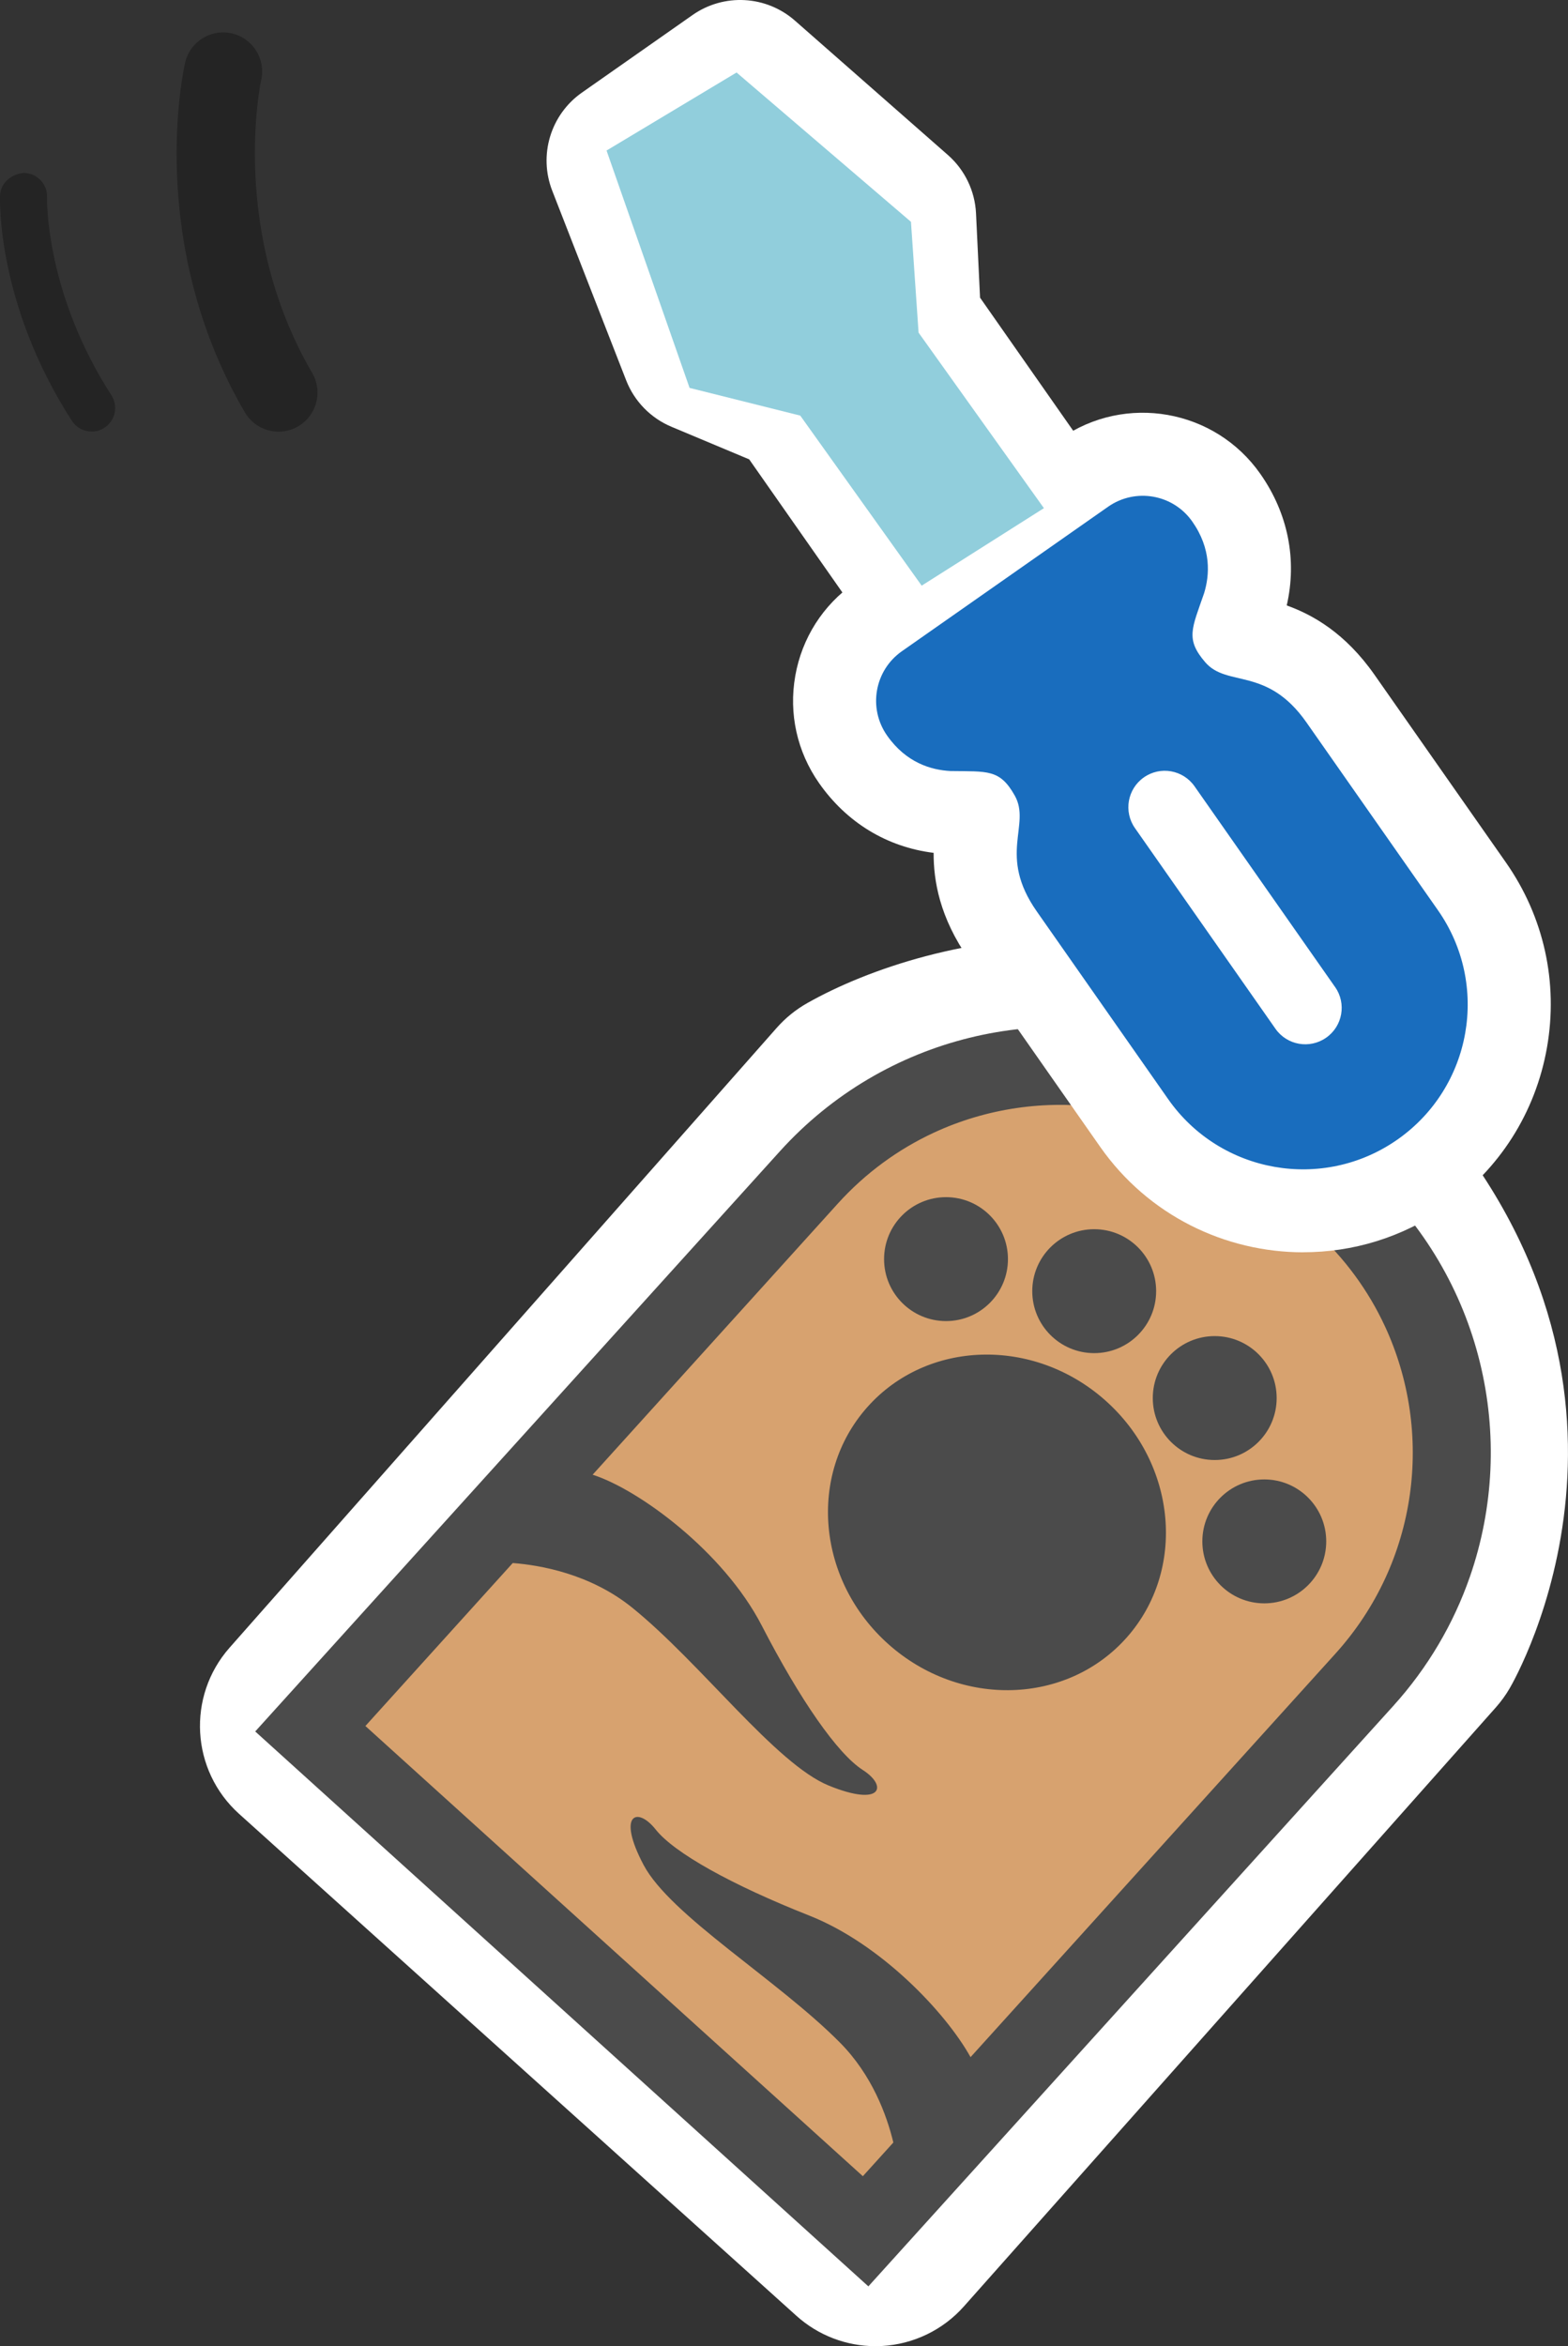
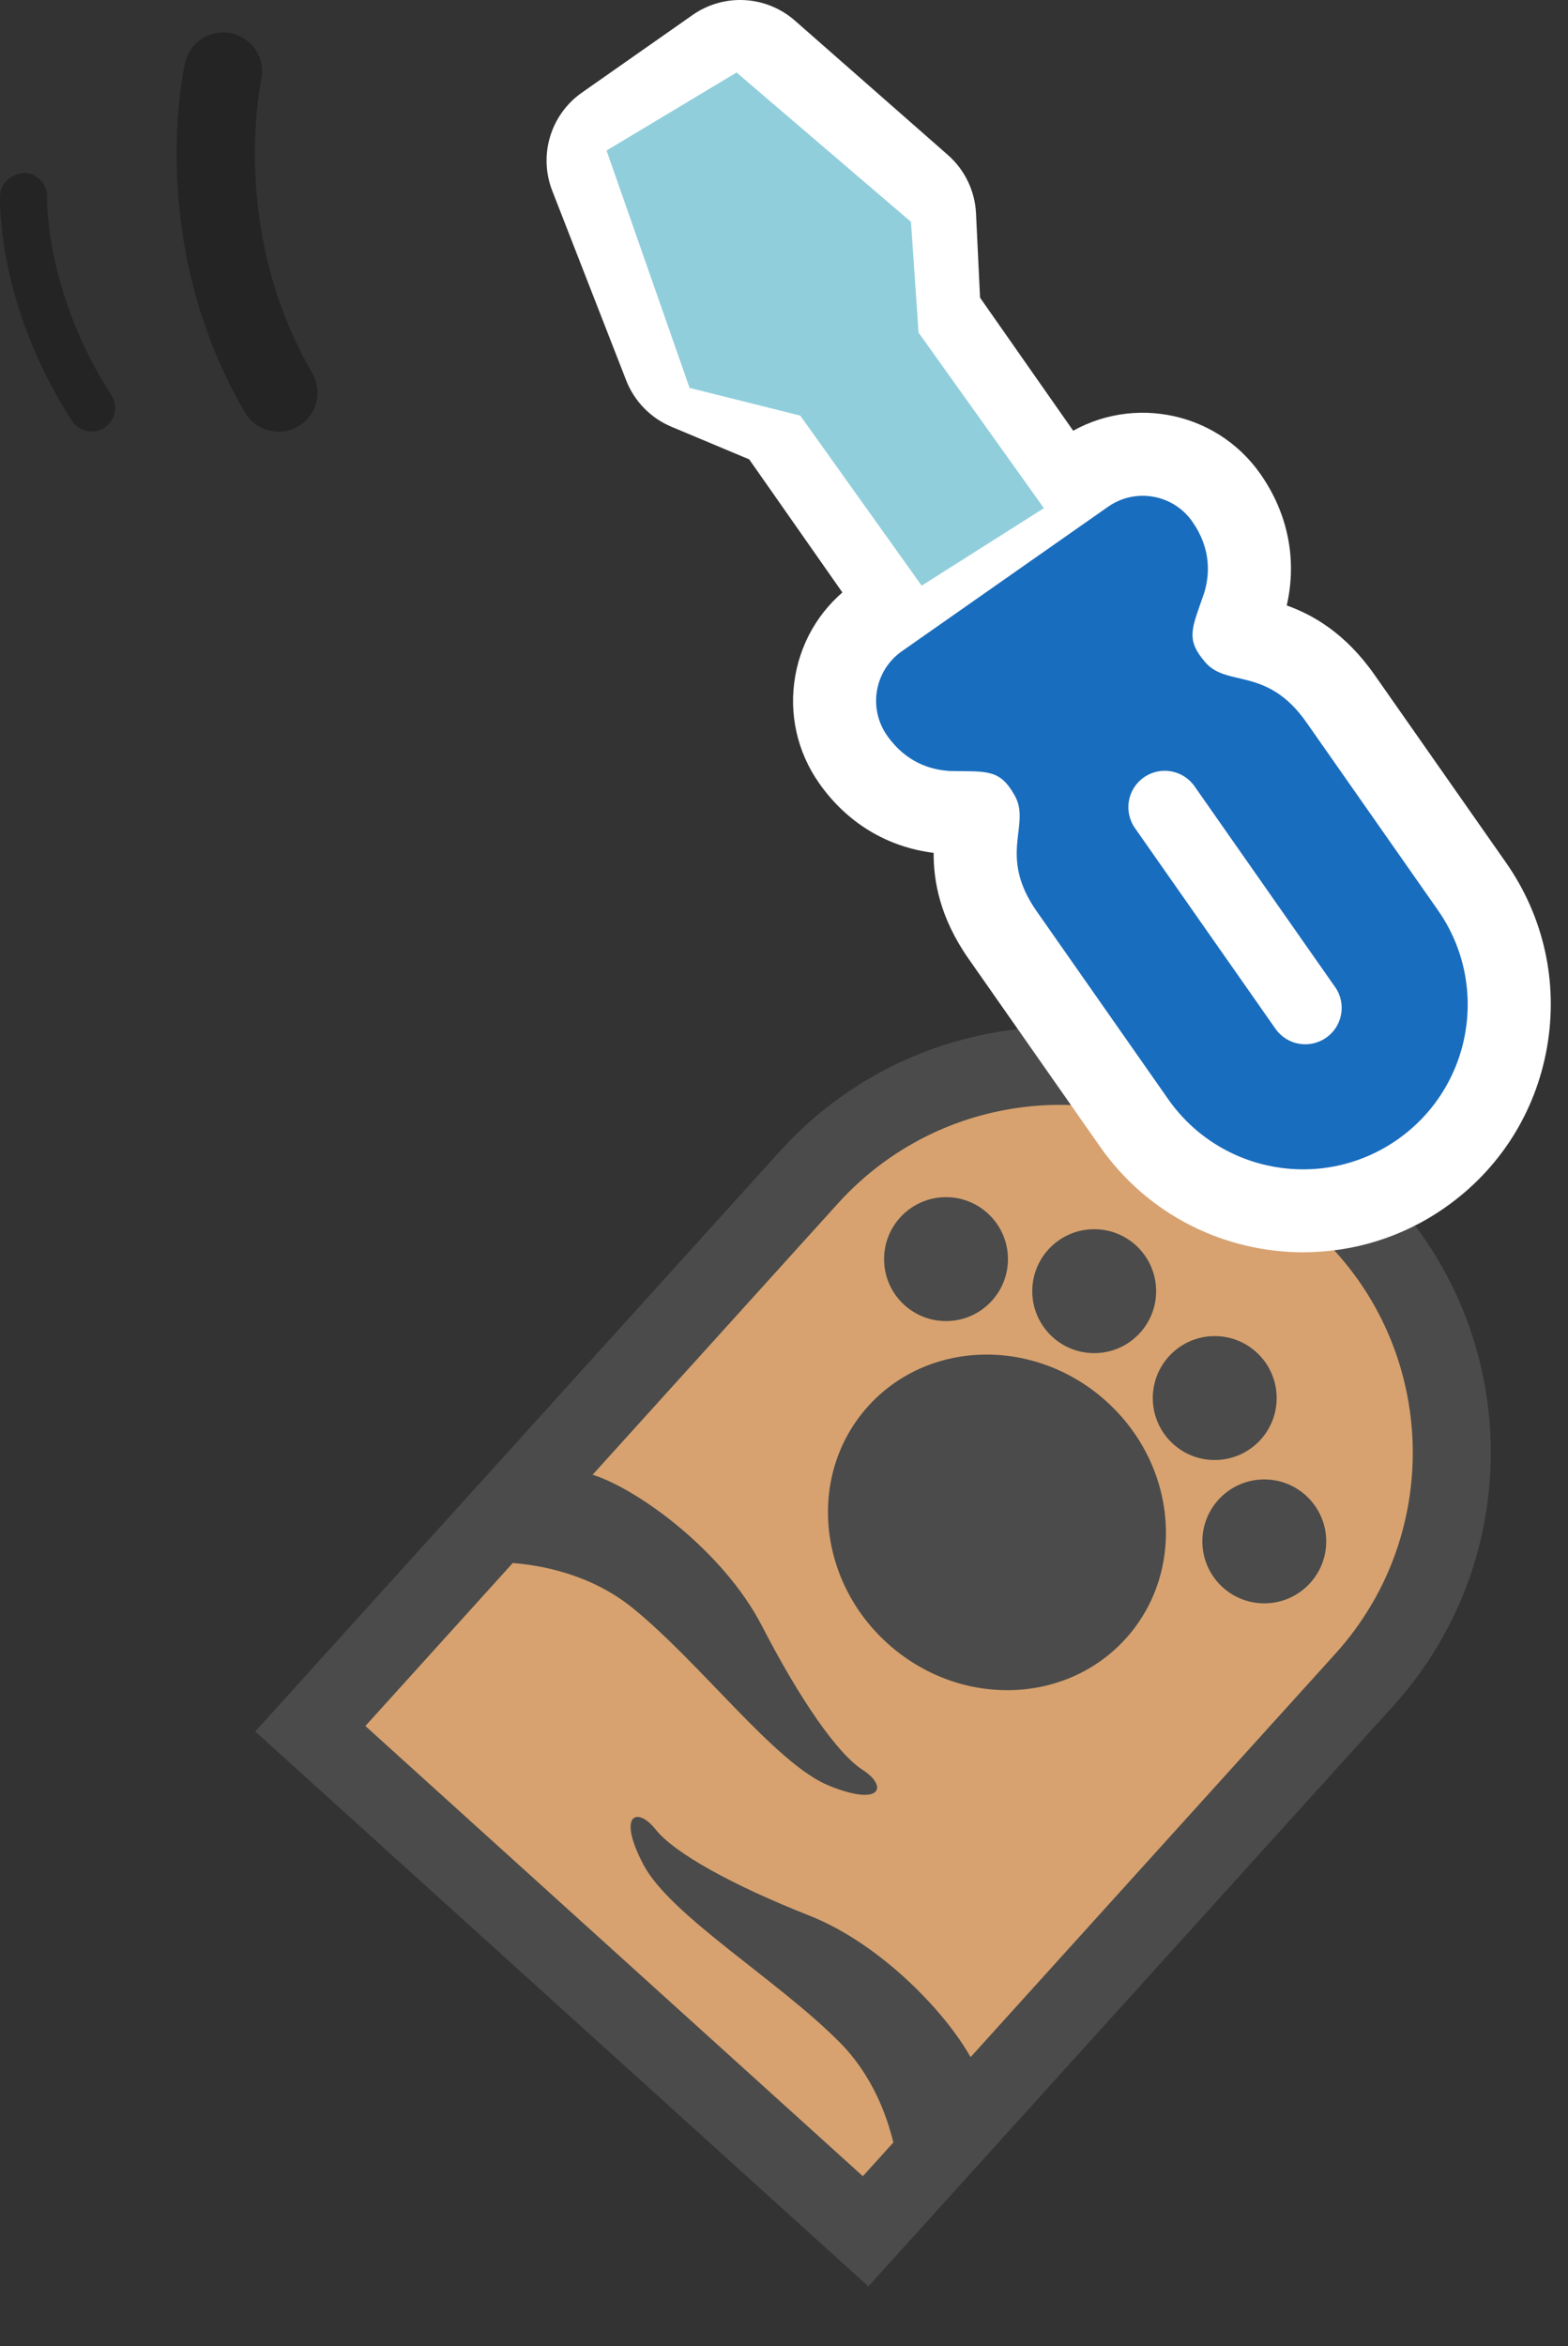
<svg xmlns="http://www.w3.org/2000/svg" id="_イヤー_2" viewBox="0 0 60.301 90.193">
  <rect x="0" y="0" width="60.301" height="90.193" fill="#333333" stroke="none" />
  <defs>
    <style>.cls-1{fill:#fff;}.cls-2{fill:#91cedc;}.cls-3{fill:#4b4b4b;}.cls-4{fill:#196dbe;}.cls-5{opacity:.3;}.cls-6{fill:#d7a26f;}</style>
  </defs>
  <g id="_ザイン">
    <g>
      <g>
        <g>
          <g>
            <path class="cls-1" d="M12.237,66.351l21.044-23.831s10.406-5.879,18.142,2.82c7.736,8.699,2.708,17.275,2.708,17.275l-20.461,23.031-21.433-19.296Z" />
-             <path class="cls-1" d="M33.67,90.193c-1.121,0-2.205-.414-3.042-1.168l-21.433-19.295c-1.854-1.669-2.017-4.519-.366-6.389l21.044-23.831c.335-.379,.731-.699,1.171-.948,4.704-2.658,15.727-5.292,23.775,3.757,9.819,11.041,3.506,22.129,3.232,22.596-.15,.256-.326,.497-.523,.72l-20.461,23.031c-.804,.905-1.937,1.452-3.146,1.52-.085,.005-.169,.008-.253,.008Zm-15.044-24.208l14.685,13.221,17.048-19.19c.619-1.332,2.41-6.32-2.333-11.653-4.374-4.92-9.995-3.033-11.923-2.168l-17.476,19.791Z" />
          </g>
          <path class="cls-6" d="M32.871,85.064s21.771-24.302,22.317-24.738c3.422-2.734-4.983-19.507-7.762-17.899l-11.067-.734-24.39,25.063,20.902,18.308Z" />
          <g>
            <path class="cls-3" d="M41.737,50.728c1.052,.642,2.423,.31,3.065-.741,.641-1.05,.311-2.422-.74-3.064-1.051-.64-2.423-.31-3.065,.741-.642,1.051-.31,2.423,.74,3.064Z" />
            <path class="cls-3" d="M38.605,48.012c-.146-1.223-1.254-2.097-2.477-1.952-1.222,.146-2.096,1.255-1.951,2.477,.146,1.223,1.255,2.096,2.478,1.951,1.222-.145,2.095-1.254,1.951-2.476Z" />
            <path class="cls-3" d="M50.729,58.29c-.745-.981-2.142-1.174-3.124-.43-.981,.743-1.174,2.142-.43,3.122,.743,.983,2.142,1.175,3.123,.432,.982-.744,1.175-2.141,.432-3.124Z" />
            <path class="cls-3" d="M47.711,55.444c1.231,.023,2.248-.957,2.271-2.189h0c.022-1.231-.958-2.246-2.189-2.268-1.23-.023-2.246,.957-2.269,2.188-.022,1.231,.958,2.248,2.188,2.269Z" />
            <path class="cls-3" d="M41.684,54.795c-2.613-2.364-8.224-1.956-9.33,.944-1.068,2.801,2.222,4.225,3.559,5.435,1.338,1.211,3.084,4.342,5.763,2.999,2.775-1.39,2.62-7.014,.007-9.378Z" />
            <path class="cls-3" d="M56.524,60.627c.931-2.676,1.054-5.552,.386-8.267-.668-2.716-2.133-5.276-4.359-7.29l-2.038-1.844c-1.484-1.342-3.176-2.326-4.959-2.947-2.676-.931-5.551-1.052-8.267-.384-2.714,.667-5.274,2.131-7.29,4.358l-20.182,22.309,23.58,21.332,.464-.513,19.719-21.797c1.342-1.483,2.325-3.175,2.946-4.959Zm-19.2,18.454c-.964-1.734-3.463-4.358-6.196-5.439-2.999-1.186-5.199-2.411-5.913-3.312-.713-.9-1.499-.593-.466,1.36,1.033,1.953,5.165,4.419,7.559,6.838,1.229,1.243,1.791,2.775,2.048,3.835l-1.173,1.296-19.131-17.307,5.667-6.265c1.02,.078,2.967,.401,4.597,1.718,2.646,2.14,5.513,6.005,7.558,6.838,2.046,.834,2.273,.02,1.307-.6-.968-.619-2.407-2.686-3.886-5.552-1.473-2.852-4.746-5.241-6.504-5.799l9.431-10.425c1.07-1.182,2.324-2.088,3.68-2.719,2.035-.946,4.302-1.272,6.499-.959,2.199,.314,4.325,1.26,6.098,2.864l2.038,1.844c1.183,1.07,2.089,2.323,2.72,3.68,.946,2.035,1.273,4.301,.959,6.5-.313,2.198-1.259,4.324-2.863,6.098l-14.029,15.508h0Z" />
          </g>
        </g>
        <path class="cls-6" d="M39.735,44.787s-5.227-1-7.318,3-4.182,15,2.091,18,18.818-2,18.818-6-7.318-17-13.591-15Z" />
        <g>
          <ellipse class="cls-3" cx="38.34" cy="58.524" rx="6.273" ry="6.67" transform="translate(-30.886 48.389) rotate(-48.441)" />
          <g>
            <g>
              <circle class="cls-3" cx="36.381" cy="48.404" r="2.382" />
              <circle class="cls-3" cx="42.08" cy="49.636" r="2.382" />
            </g>
            <g>
              <circle class="cls-3" cx="48.621" cy="59.255" r="2.382" />
              <circle class="cls-3" cx="46.715" cy="53.745" r="2.382" />
            </g>
          </g>
        </g>
        <g>
          <g>
            <path class="cls-1" d="M35.702,25.119c-1.006,0-1.997-.475-2.618-1.361l-4.272-6.099-2.99-1.253c-.798-.334-1.426-.978-1.741-1.784l-2.843-7.289c-.535-1.371-.063-2.93,1.142-3.774L26.633,.578c1.206-.845,2.832-.756,3.939,.216l5.881,5.164c.65,.571,1.041,1.382,1.082,2.247l.155,3.238,4.27,6.099c1.012,1.444,.661,3.435-.784,4.446l-3.645,2.553c-.557,.391-1.196,.578-1.829,.578Zm-6.164-14.079l1.775,.744-.092-1.921-2.979-2.616-.144,.102,1.44,3.691Z" />
            <path class="cls-1" d="M50.123,48.142c-3.005,0-5.964-1.414-7.815-4.057l-5.051-7.215c-1.128-1.608-1.357-3.025-1.352-4.084-1.791-.221-3.342-1.161-4.407-2.682-.845-1.207-1.17-2.671-.914-4.123,.256-1.451,1.062-2.717,2.269-3.562l7.932-5.556c2.495-1.746,5.942-1.136,7.686,1.357,1.063,1.517,1.417,3.296,1.013,5.055,.996,.356,2.249,1.057,3.376,2.666l5.052,7.213c1.46,2.084,2.021,4.612,1.58,7.118-.442,2.506-1.833,4.689-3.917,6.148-1.659,1.162-3.563,1.72-5.45,1.72Zm-11.979-21.632c.979,.117,2.117,.48,3.072,1.64,.265-.329,.58-.627,.942-.881,.359-.252,.746-.448,1.149-.587-.763-1.292-.713-2.486-.488-3.446l-4.675,3.274Zm-1.416-.062h.005l-.004-.006v.006Zm9.577-3.643h0Z" />
          </g>
-           <polygon class="cls-2" points="39.344 19.373 34.545 12.519 34.346 8.357 28.465 3.193 26.339 4.682 24.213 6.172 27.056 13.462 30.898 15.071 35.699 21.926 39.344 19.373" />
          <g>
            <polygon class="cls-4" points="39.344 19.373 34.545 12.519 34.346 8.357 28.465 3.193 26.339 4.682 24.213 6.172 27.056 13.462 30.898 15.071 35.699 21.926 39.344 19.373" />
            <path class="cls-4" d="M46.306,22.806c.216-.703,.284-1.704-.453-2.755-.735-1.051-2.186-1.307-3.237-.572l-7.932,5.556c-1.052,.737-1.307,2.187-.571,3.239,.736,1.05,1.701,1.328,2.436,1.366,1.431,.023,1.9-.082,2.477,.946,.635,1.132-.673,2.286,.847,4.453l5.051,7.214c2.006,2.864,5.956,3.56,8.819,1.554,2.865-2.007,3.562-5.954,1.554-8.819l-5.053-7.215c-1.519-2.168-3.05-1.333-3.895-2.316-.769-.892-.509-1.297-.043-2.651Zm5.038,15.136c.444,.634,.291,1.507-.344,1.95-.633,.443-1.506,.29-1.949-.343l-5.404-7.715c-.443-.633-.29-1.506,.343-1.949,.633-.445,1.506-.291,1.95,.344l5.403,7.714Z" />
          </g>
        </g>
        <g>
          <polygon class="cls-2" points="28.326 2.787 23.326 5.787 26.519 14.912 30.776 15.977 36.097 23.427 40.326 19.787 35.326 12.787 35.033 8.527 28.326 2.787" />
          <polygon class="cls-1" points="41.326 18.787 34.005 23.427 35.069 24.491 39.326 21.298 41.326 18.787" />
        </g>
      </g>
      <g class="cls-5">
        <path d="M10.712,16.594c-.516,0-1.018-.267-1.297-.744C5.595,9.305,7.055,2.688,7.119,2.41c.186-.808,.992-1.313,1.798-1.126,.806,.186,1.31,.988,1.127,1.795-.021,.093-1.23,5.788,1.962,11.259,.417,.716,.176,1.634-.54,2.052-.238,.139-.498,.204-.754,.204Z" />
        <path d="M3.524,16.589c-.297,0-.588-.146-.761-.414C-.128,11.685-.004,7.683,.002,7.516c.02-.498,.457-.846,.94-.868,.498,.021,.886,.439,.868,.938-.001,.05-.087,3.635,2.474,7.609,.271,.42,.149,.98-.271,1.251-.151,.098-.321,.144-.489,.144Z" />
      </g>
    </g>
  </g>
</svg>